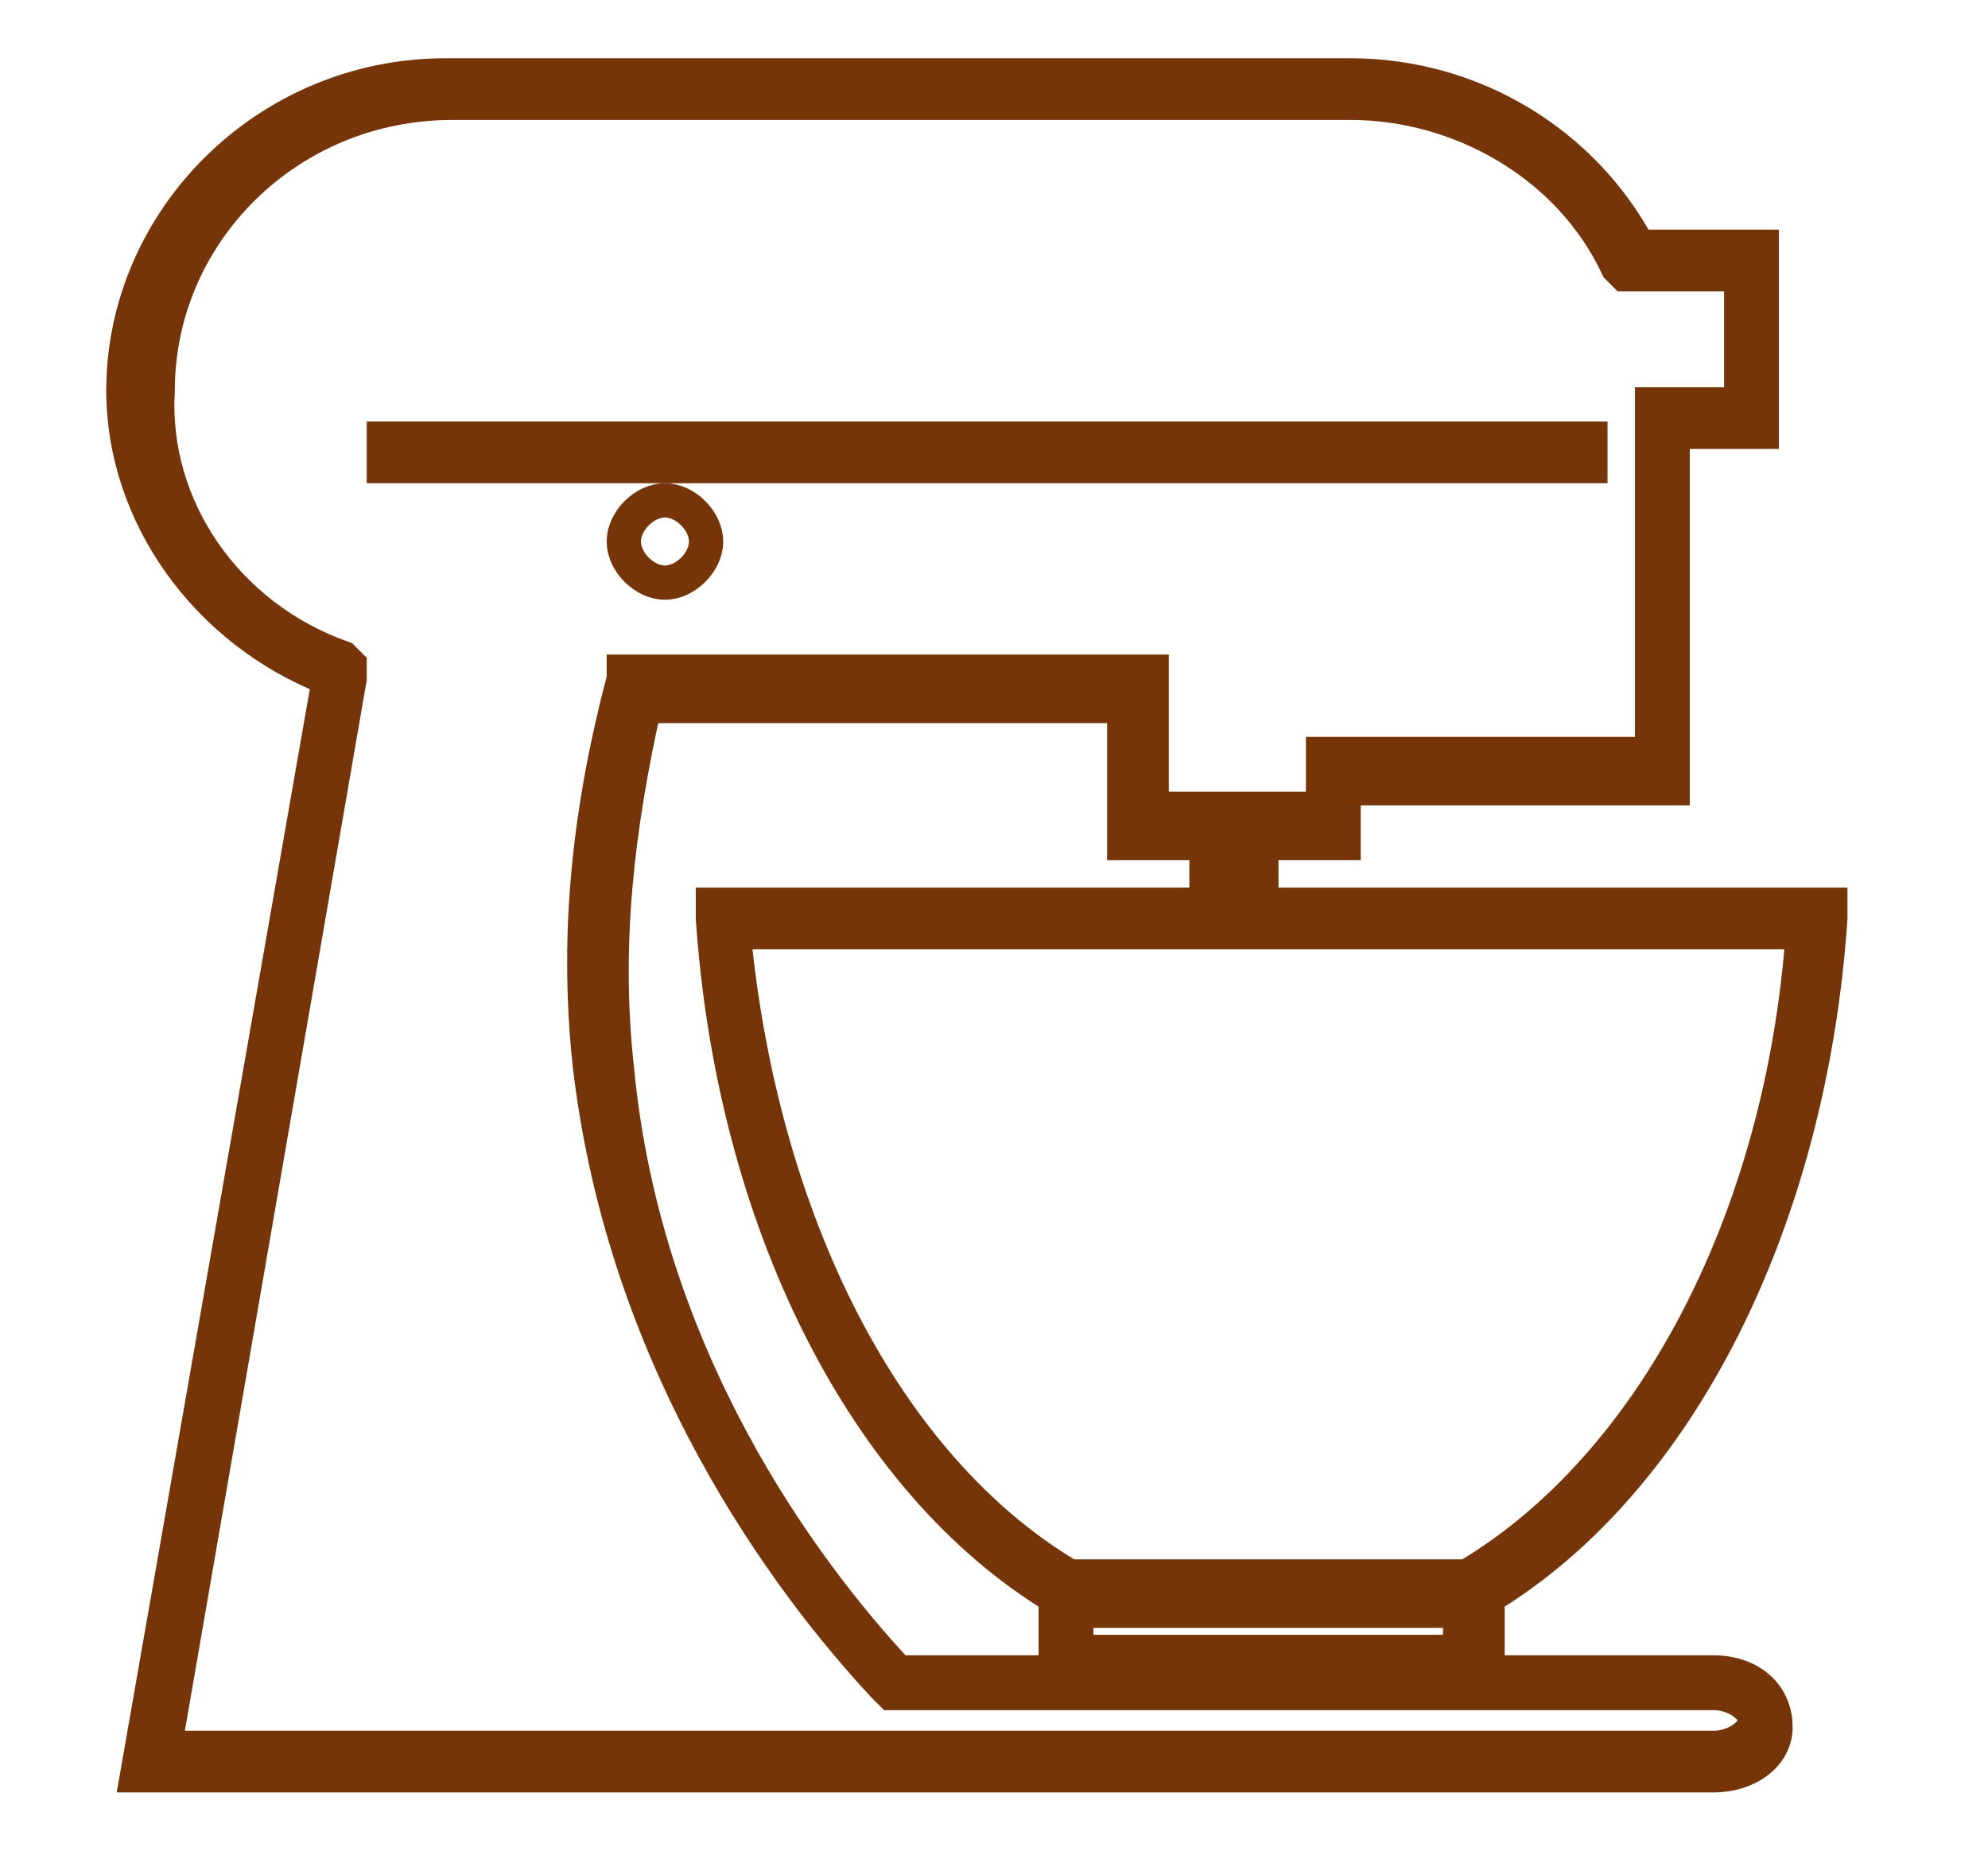
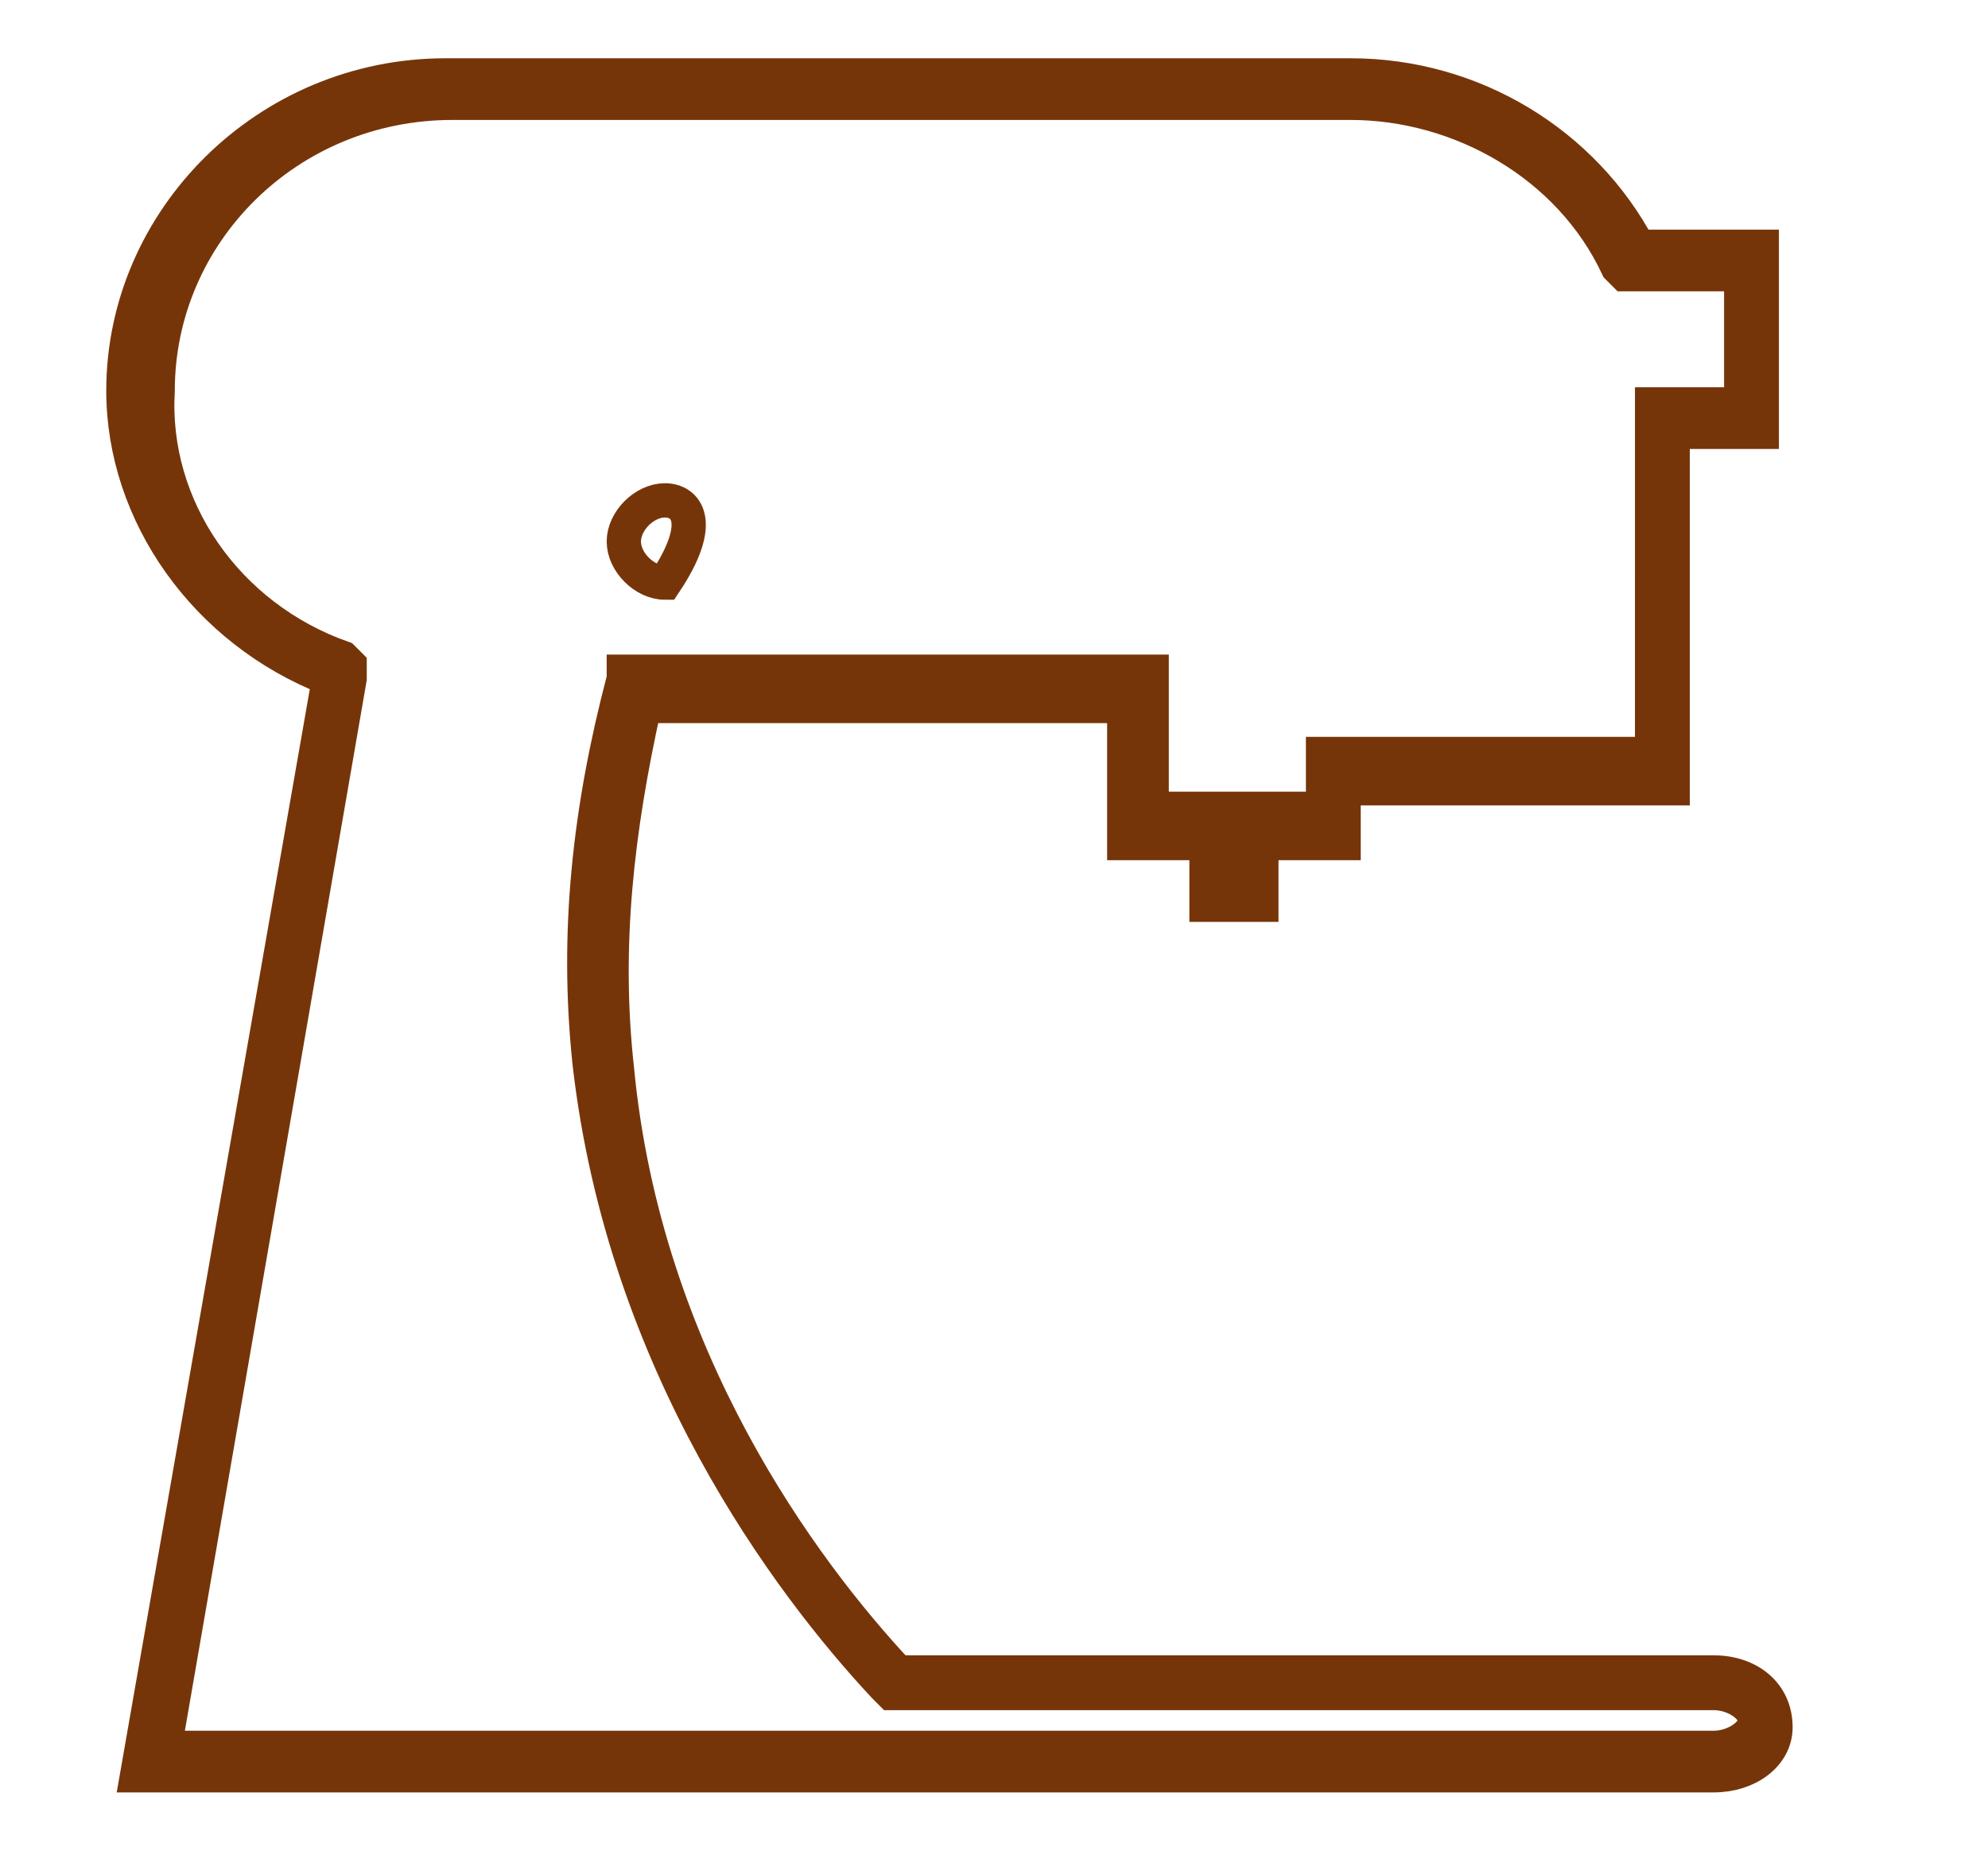
<svg xmlns="http://www.w3.org/2000/svg" version="1.1" id="Layer_1" x="0px" y="0px" viewBox="0 0 29 27" style="enable-background:new 0 0 29 27;" xml:space="preserve">
  <style type="text/css">
	.st0{fill:none;stroke:#763509;stroke-width:0.5;stroke-miterlimit:10;}
</style>
  <g>
    <g>
      <path class="st0" d="M18.4,13.2h-0.8v-1.3h0.8V13.2z M18,12.9h0.2v-0.7H18V12.9z" />
    </g>
    <g>
      <path class="st0" d="M25,25.9h-23l2.8-16C3,9.2,1.8,7.5,1.8,5.7c0-2.5,2.1-4.6,4.7-4.6h13.2c1.8,0,3.4,1,4.2,2.5h1.8v2.7h-1.3v5.2    h-4.8v0.8h-3.2v-2h-7C9,12.1,8.8,13.8,9,15.6c0.4,4.2,2.7,7.3,4.1,8.8H25c0.5,0,0.9,0.3,0.9,0.8C25.9,25.6,25.5,25.9,25,25.9z     M2.4,25.5H25c0.3,0,0.6-0.2,0.6-0.4c0-0.2-0.3-0.4-0.6-0.4H13l-0.1-0.1c-1.4-1.5-3.8-4.7-4.3-9.1c-0.2-1.9,0-3.7,0.5-5.6l0-0.1    h7.7v2h2.5v-0.8h4.8V5.9h1.3V4h-1.7l-0.1-0.1c-0.7-1.5-2.3-2.4-3.9-2.4H6.6c-2.4,0-4.3,1.9-4.3,4.2C2.2,7.4,3.3,9,5,9.6l0.1,0.1    l0,0.2L2.4,25.5z" />
    </g>
    <g>
-       <path class="st0" d="M9.7,7.3c-0.3,0-0.6,0.3-0.6,0.6c0,0.3,0.3,0.6,0.6,0.6c0.3,0,0.6-0.3,0.6-0.6C10.3,7.6,10,7.3,9.7,7.3z" />
-       <rect x="5.6" y="6.4" class="st0" width="17.6" height="0.4" />
+       <path class="st0" d="M9.7,7.3c-0.3,0-0.6,0.3-0.6,0.6c0,0.3,0.3,0.6,0.6,0.6C10.3,7.6,10,7.3,9.7,7.3z" />
    </g>
-     <path class="st0" d="M10.4,13.2l0,0.2c0.3,4.4,2.2,8.2,5,9.9v1.2h6.3v-1.2c2.8-1.7,4.7-5.5,5-9.9l0-0.2H10.4z M15.7,24.1v-0.6h5.6   v0.6H15.7z M21.4,23h-5.8c-2.7-1.6-4.5-5.2-4.9-9.4h15.6C26,17.8,24.1,21.4,21.4,23z" />
  </g>
</svg>